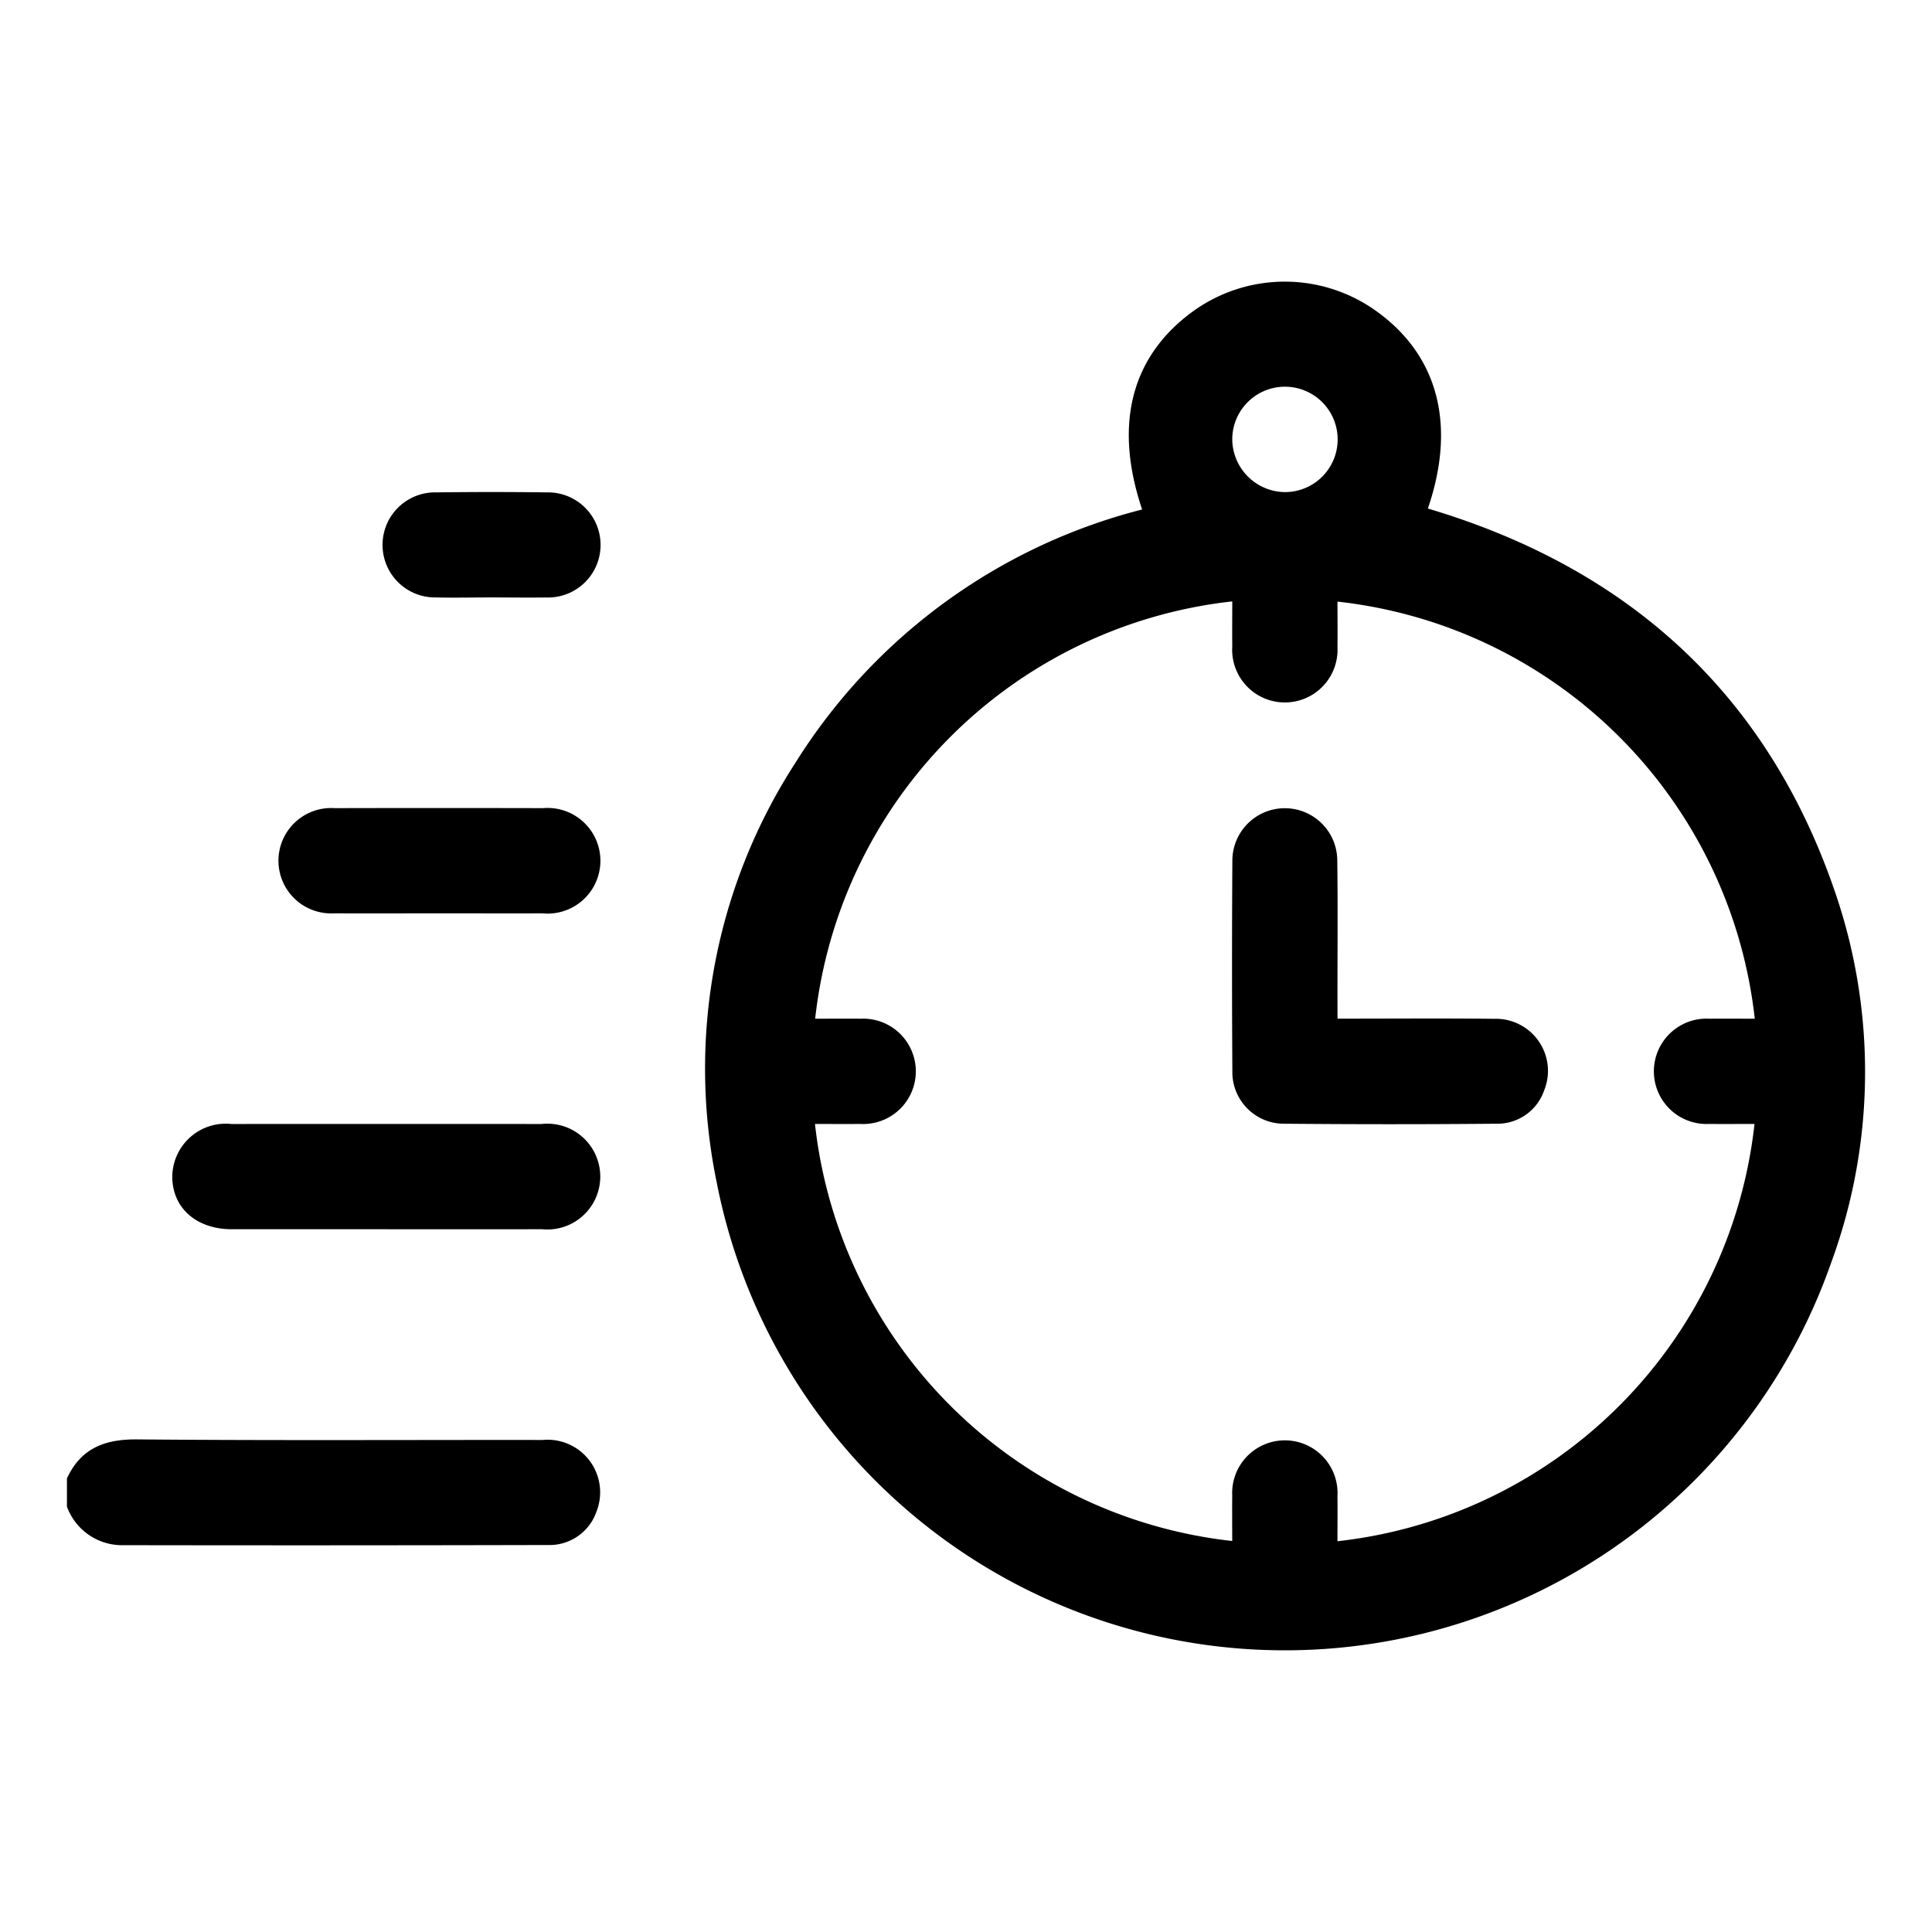
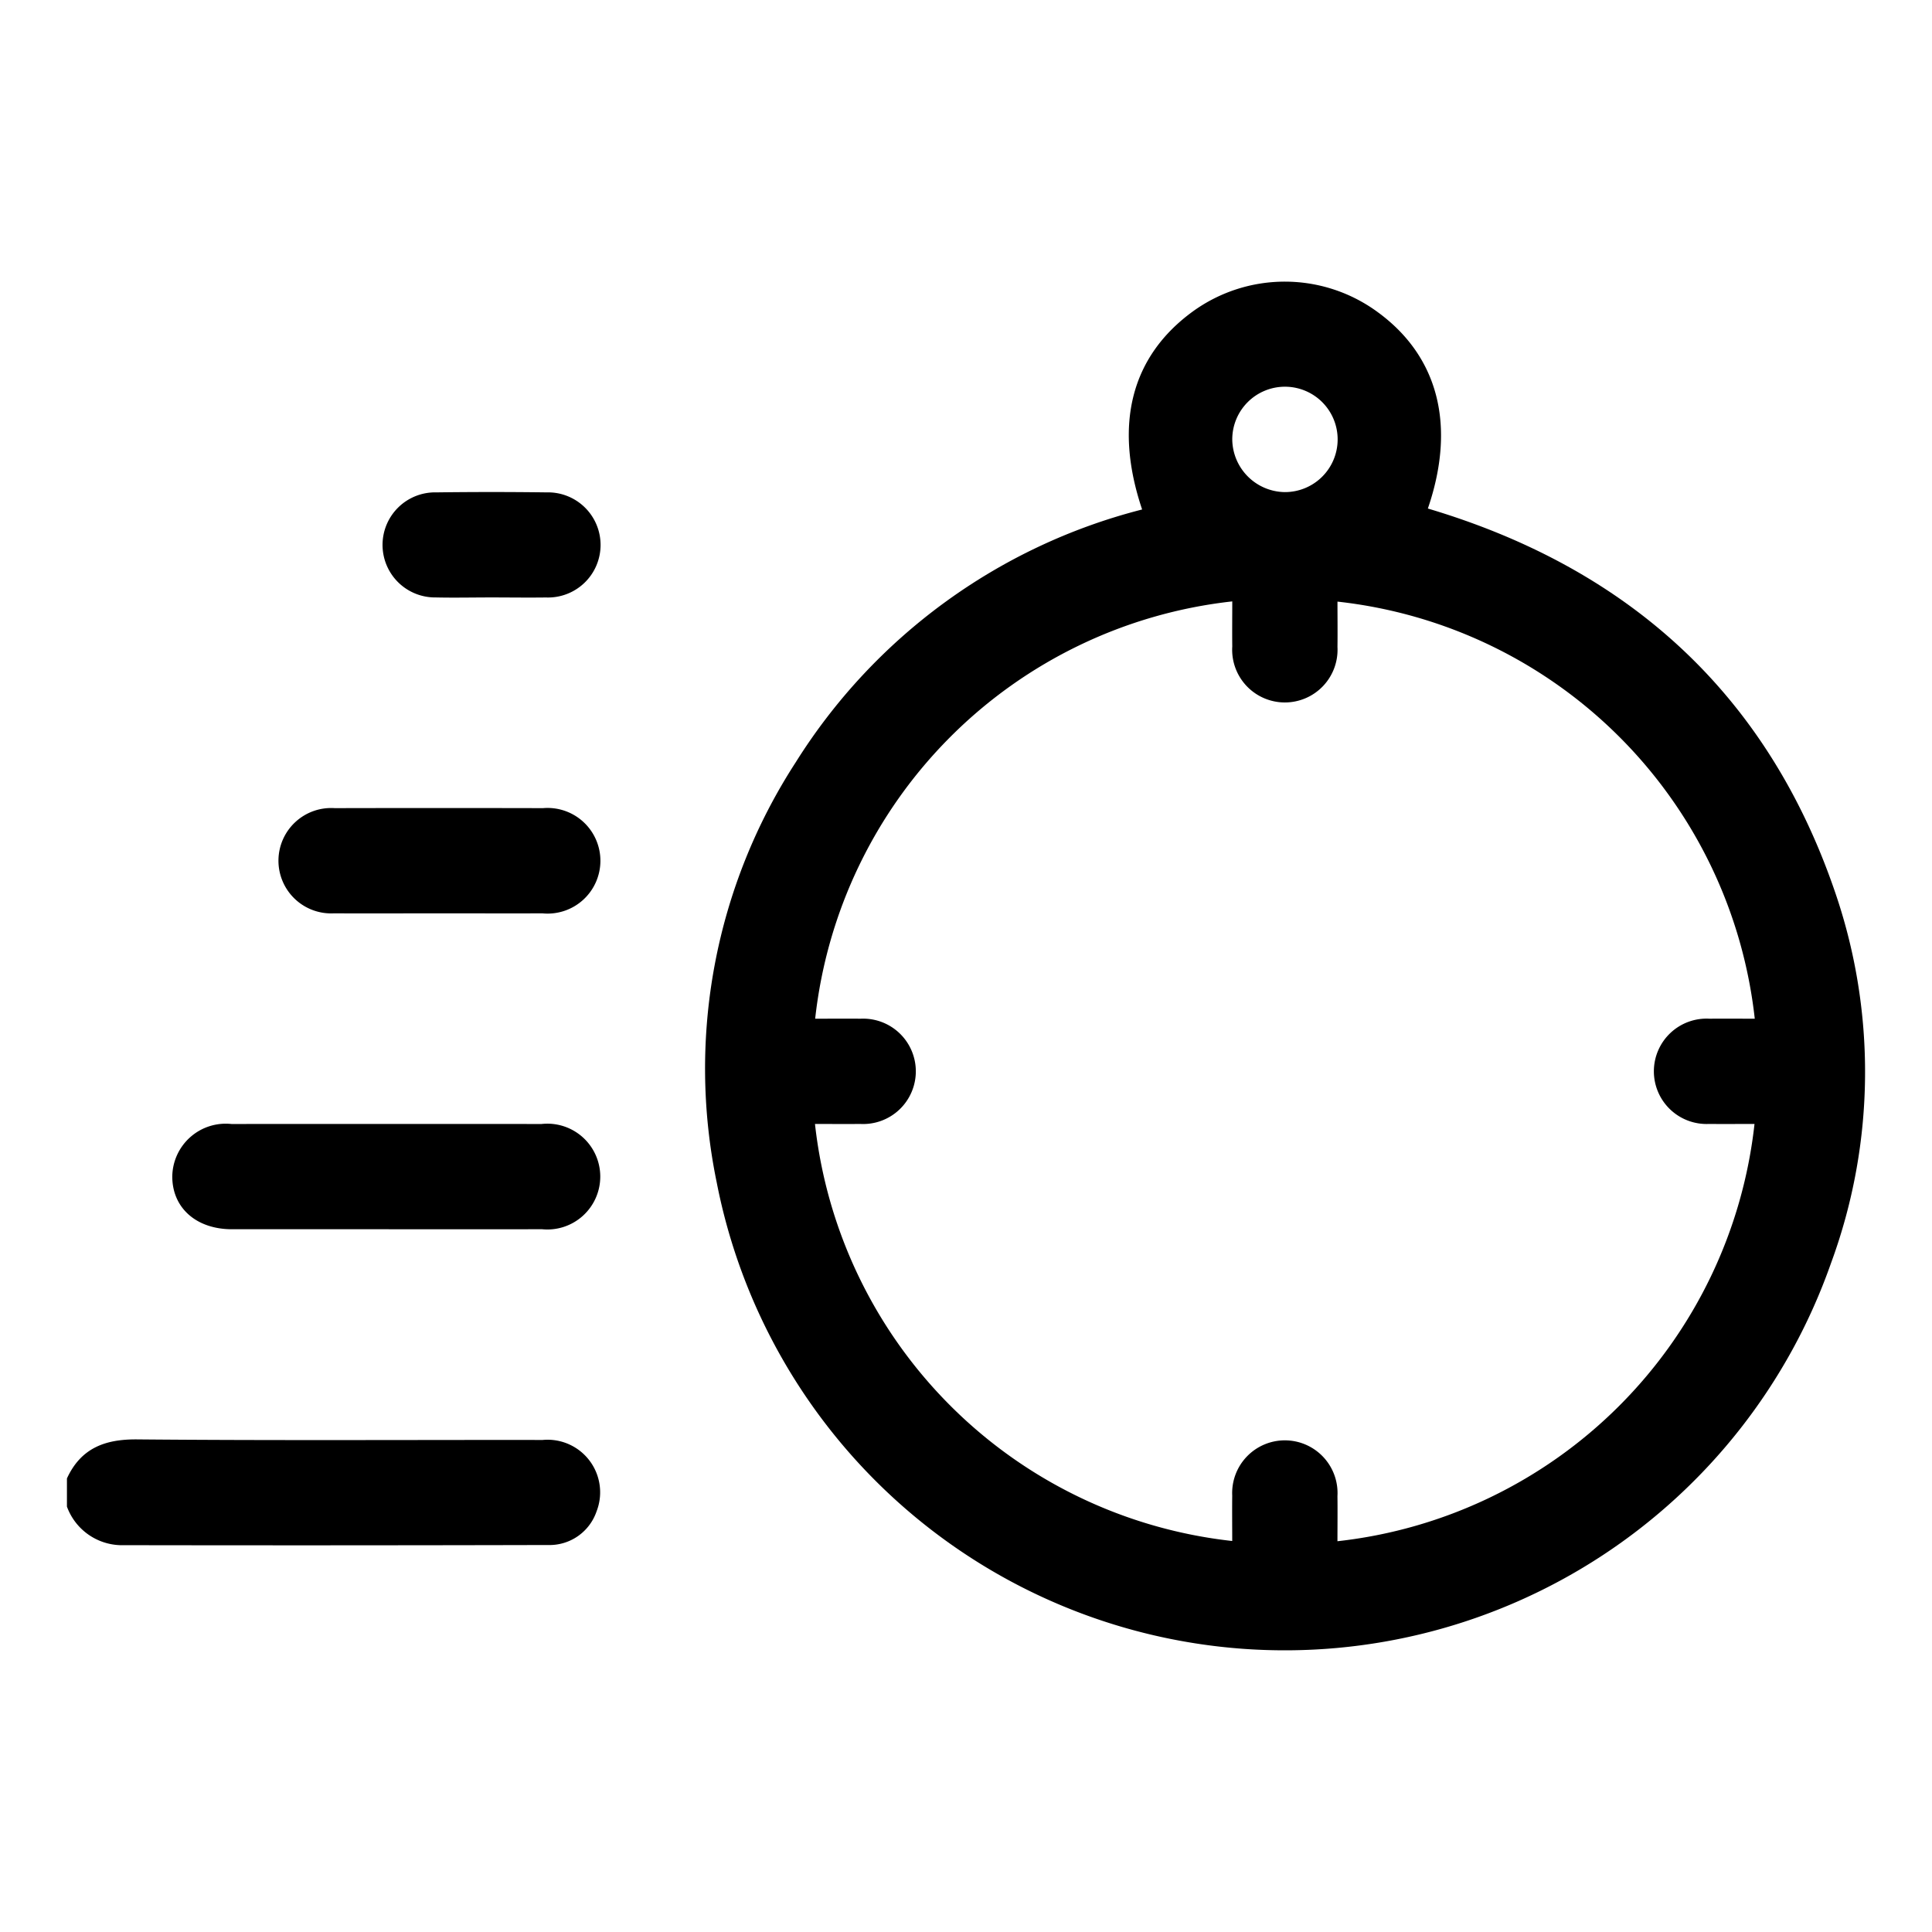
<svg xmlns="http://www.w3.org/2000/svg" width="99" height="99" viewBox="0 0 99 99">
  <g id="icn_FastDevelopment" transform="translate(-482 -9224)">
    <g id="Rectangle_9406" data-name="Rectangle 9406" transform="translate(482 9224)" fill="#fff" stroke="#707070" stroke-width="1" opacity="0">
      <rect width="99" height="99" stroke="none" />
-       <rect x="0.5" y="0.5" width="98" height="98" fill="none" />
    </g>
    <g id="Group_3918" data-name="Group 3918" transform="translate(-3899.294 5894.445)">
      <path id="Path_4412" data-name="Path 4412" d="M4384.724,3478.884c.718-1.555,1.949-2.019,3.621-2,6.918.062,13.836.022,20.755.029a2.694,2.694,0,0,1,2.765,3.655,2.547,2.547,0,0,1-2.494,1.728q-10.963.027-21.925.008a3.007,3.007,0,0,1-2.722-1.976Z" transform="translate(0 -73.571)" />
      <path id="Path_4413" data-name="Path 4413" d="M4480.392,3355.662c-1.47-4.37-.551-7.855,2.6-10.149a8.035,8.035,0,0,1,9.486.046c3.092,2.264,4.011,5.8,2.556,10.054,10.161,3.021,17.29,9.372,20.8,19.464a28.381,28.381,0,0,1-.146,19.215,29.661,29.661,0,0,1-57.095-4.146,28.832,28.832,0,0,1,4.052-21.534A29.578,29.578,0,0,1,4480.392,3355.662Zm4.617,52.857c0-.78-.009-1.552,0-2.324a2.7,2.7,0,1,1,5.392.026c.01.767,0,1.534,0,2.31a24.177,24.177,0,0,0,21.371-21.383c-.779,0-1.552.009-2.324,0a2.7,2.7,0,1,1,.027-5.392c.767-.009,1.533,0,2.31,0a24.173,24.173,0,0,0-21.383-21.373c0,.78.01,1.552,0,2.325a2.7,2.7,0,1,1-5.391-.026c-.009-.767,0-1.534,0-2.31a24.178,24.178,0,0,0-21.373,21.384c.778,0,1.551-.009,2.324,0a2.7,2.7,0,1,1-.025,5.392c-.767.01-1.533,0-2.309,0A24.18,24.18,0,0,0,4485.008,3408.519Zm2.674-53.748a2.7,2.7,0,1,0-2.672-2.7A2.729,2.729,0,0,0,4487.683,3354.771Z" transform="translate(-40.573)" />
      <path id="Path_4414" data-name="Path 4414" d="M4407.773,3446.071q-3.949,0-7.9,0c-1.821,0-3.048-1.087-3.056-2.686a2.74,2.74,0,0,1,3.033-2.707q7.945-.005,15.891,0a2.711,2.711,0,1,1,.023,5.392C4413.1,3446.076,4410.438,3446.071,4407.773,3446.071Z" transform="translate(-6.695 -53.527)" />
      <path id="Path_4415" data-name="Path 4415" d="M4417.18,3409.806c-1.795,0-3.59.01-5.385,0a2.7,2.7,0,1,1,.034-5.39q5.339-.012,10.678,0a2.707,2.707,0,1,1-.033,5.391C4420.709,3409.813,4418.945,3409.806,4417.18,3409.806Z" transform="translate(-13.386 -33.45)" />
      <path id="Path_4416" data-name="Path 4416" d="M4426.57,3373.534c-.957,0-1.913.021-2.87,0a2.692,2.692,0,1,1,.033-5.383q2.824-.037,5.649,0a2.694,2.694,0,1,1-.033,5.385C4428.424,3373.548,4427.5,3373.535,4426.57,3373.534Z" transform="translate(-20.079 -13.365)" />
-       <path id="Path_4417" data-name="Path 4417" d="M4523.872,3415.21c2.766,0,5.4-.021,8.034.008a2.669,2.669,0,0,1,2.552,3.676,2.529,2.529,0,0,1-2.427,1.7q-5.437.049-10.877,0a2.643,2.643,0,0,1-2.67-2.7q-.034-5.394,0-10.787a2.688,2.688,0,1,1,5.376.016c.031,2.336.009,4.674.01,7.011Z" transform="translate(-74.041 -33.457)" />
    </g>
  </g>
</svg>